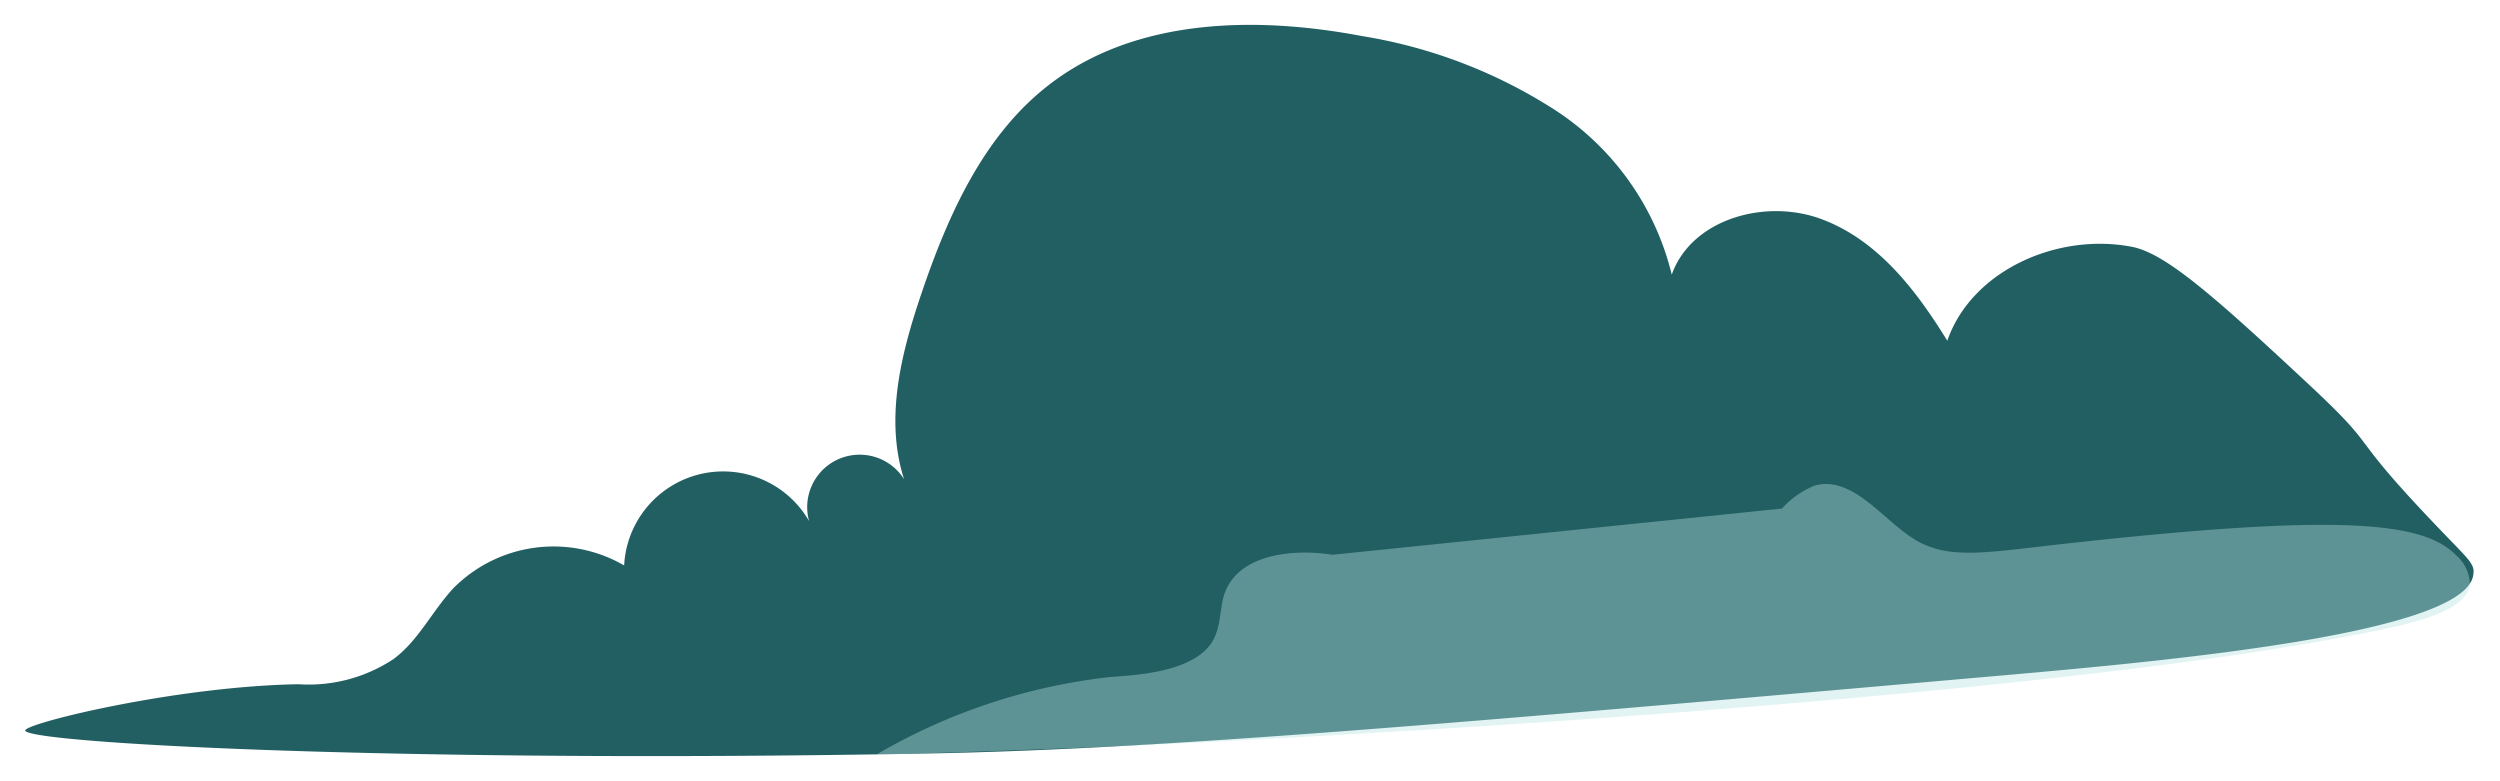
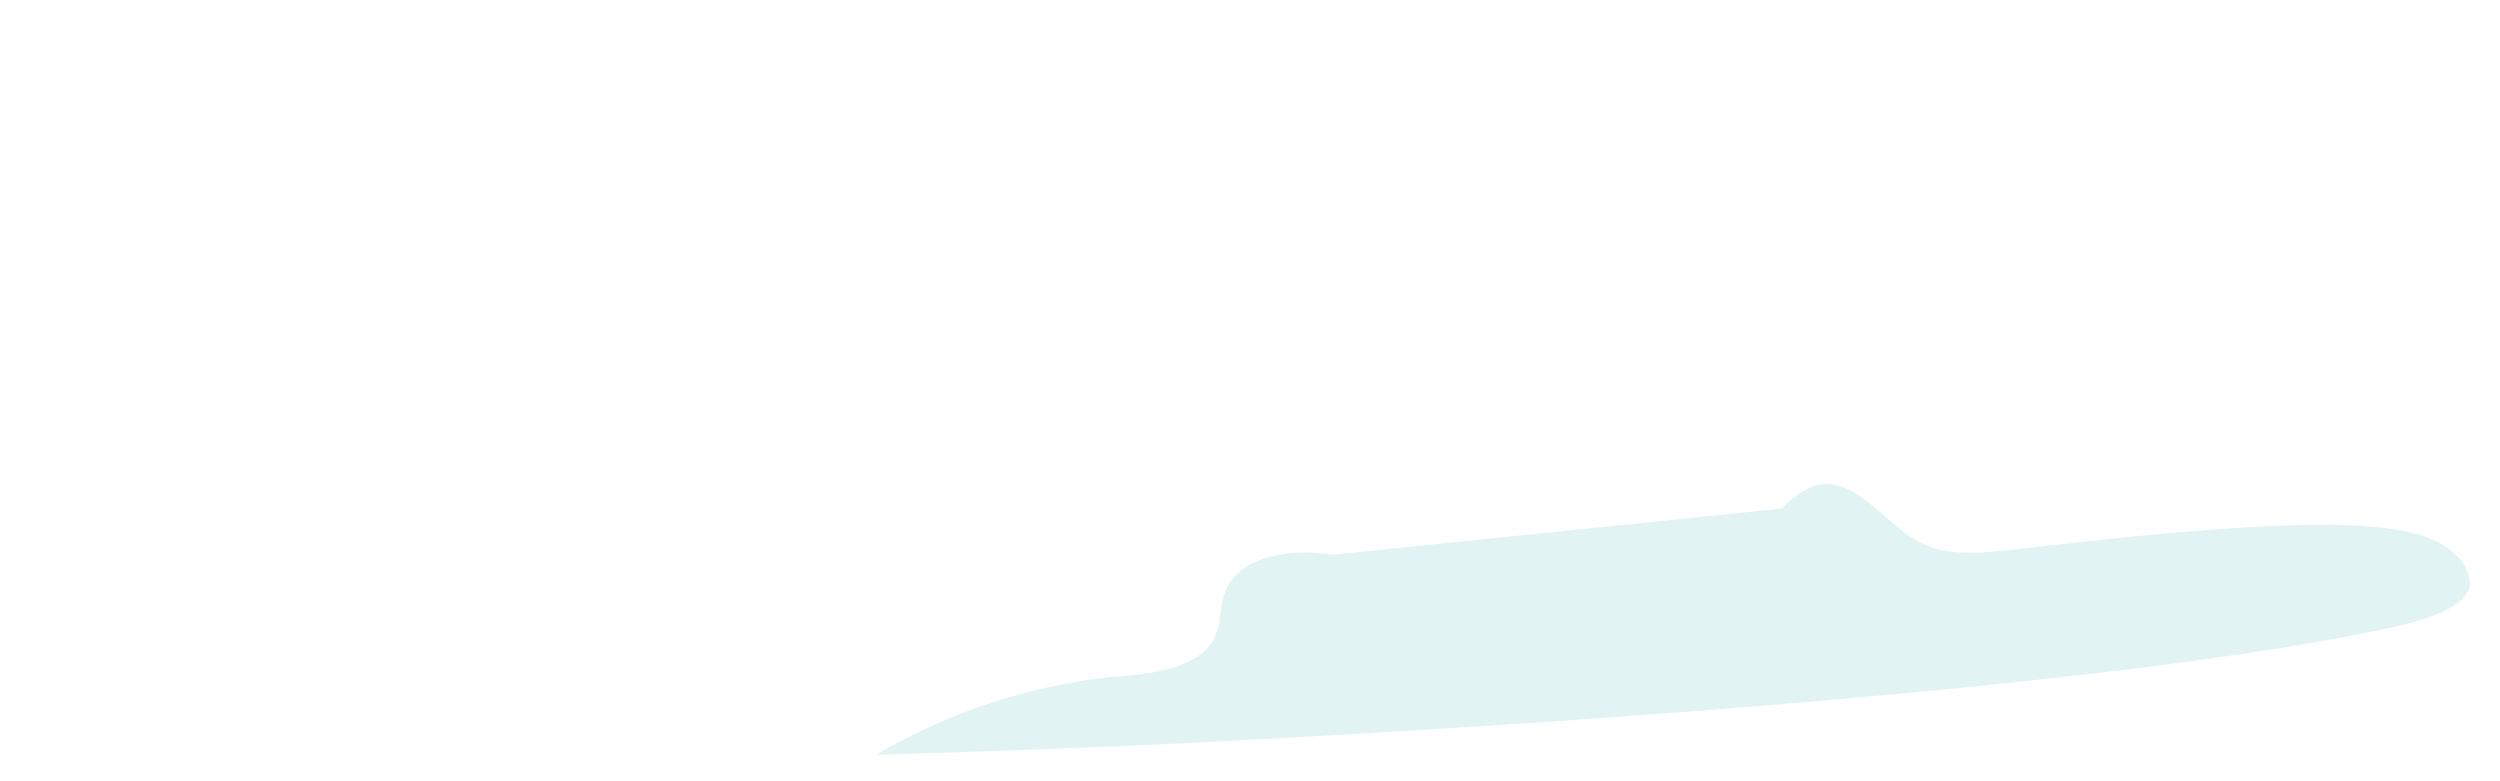
<svg xmlns="http://www.w3.org/2000/svg" id="Capa_1" data-name="Capa 1" viewBox="0 0 108.15 33.8">
  <defs>
    <style>.cls-1{fill:#225f62;}.cls-2{opacity:0.4;}.cls-3{fill:#b6e2e1;}</style>
  </defs>
-   <path class="cls-1" d="M106,23.37c-4.92-5.08-2.67-3.53-6.24-6.85-4.05-3.78-6.1-5.56-7.52-5.84-3.2-.63-6.94,1-8,4.06-1.35-2.19-3-4.35-5.44-5.26s-5.63,0-6.48,2.4a11.83,11.83,0,0,0-5.08-7.14,21.85,21.85,0,0,0-8.32-3.18C54.28.68,49.1.79,45.38,3.67,42.54,5.86,41,9.33,39.85,12.73c-.87,2.57-1.58,5.39-.74,8A2.27,2.27,0,0,0,35,22.54a4.29,4.29,0,0,0-8,1.92,6.1,6.1,0,0,0-7.4,1c-.92,1-1.51,2.27-2.59,3.06a6.65,6.65,0,0,1-4.1,1.08c-5.32.09-11.82,1.69-11.82,2,0,.53,15.73,1.42,38.85,1,10.17-.18,22.38-1.25,46.79-3.39,7.14-.63,20.12-1.82,20.27-4.4C107.06,24.44,106.78,24.18,106,23.37Z" />
  <g class="cls-2">
    <path class="cls-3" d="M57.64,24c-1.78-.28-4.06,0-4.66,1.66-.2.57-.16,1.21-.38,1.77C52,29.11,49.08,29.2,48,29.29A25.64,25.64,0,0,0,37.9,32.65c2.49-.07,5.54-.17,9-.31l1.58-.06s39.25-1.68,55.08-5.16c1.42-.32,3.14-.84,3.29-1.81a1.73,1.73,0,0,0-.61-1.3c-1.47-1.5-5.33-1.8-17.61-.41-2.88.33-4.4.58-5.78-.25S80.17,20.57,78.52,21a3.8,3.8,0,0,0-1.43,1" />
  </g>
</svg>